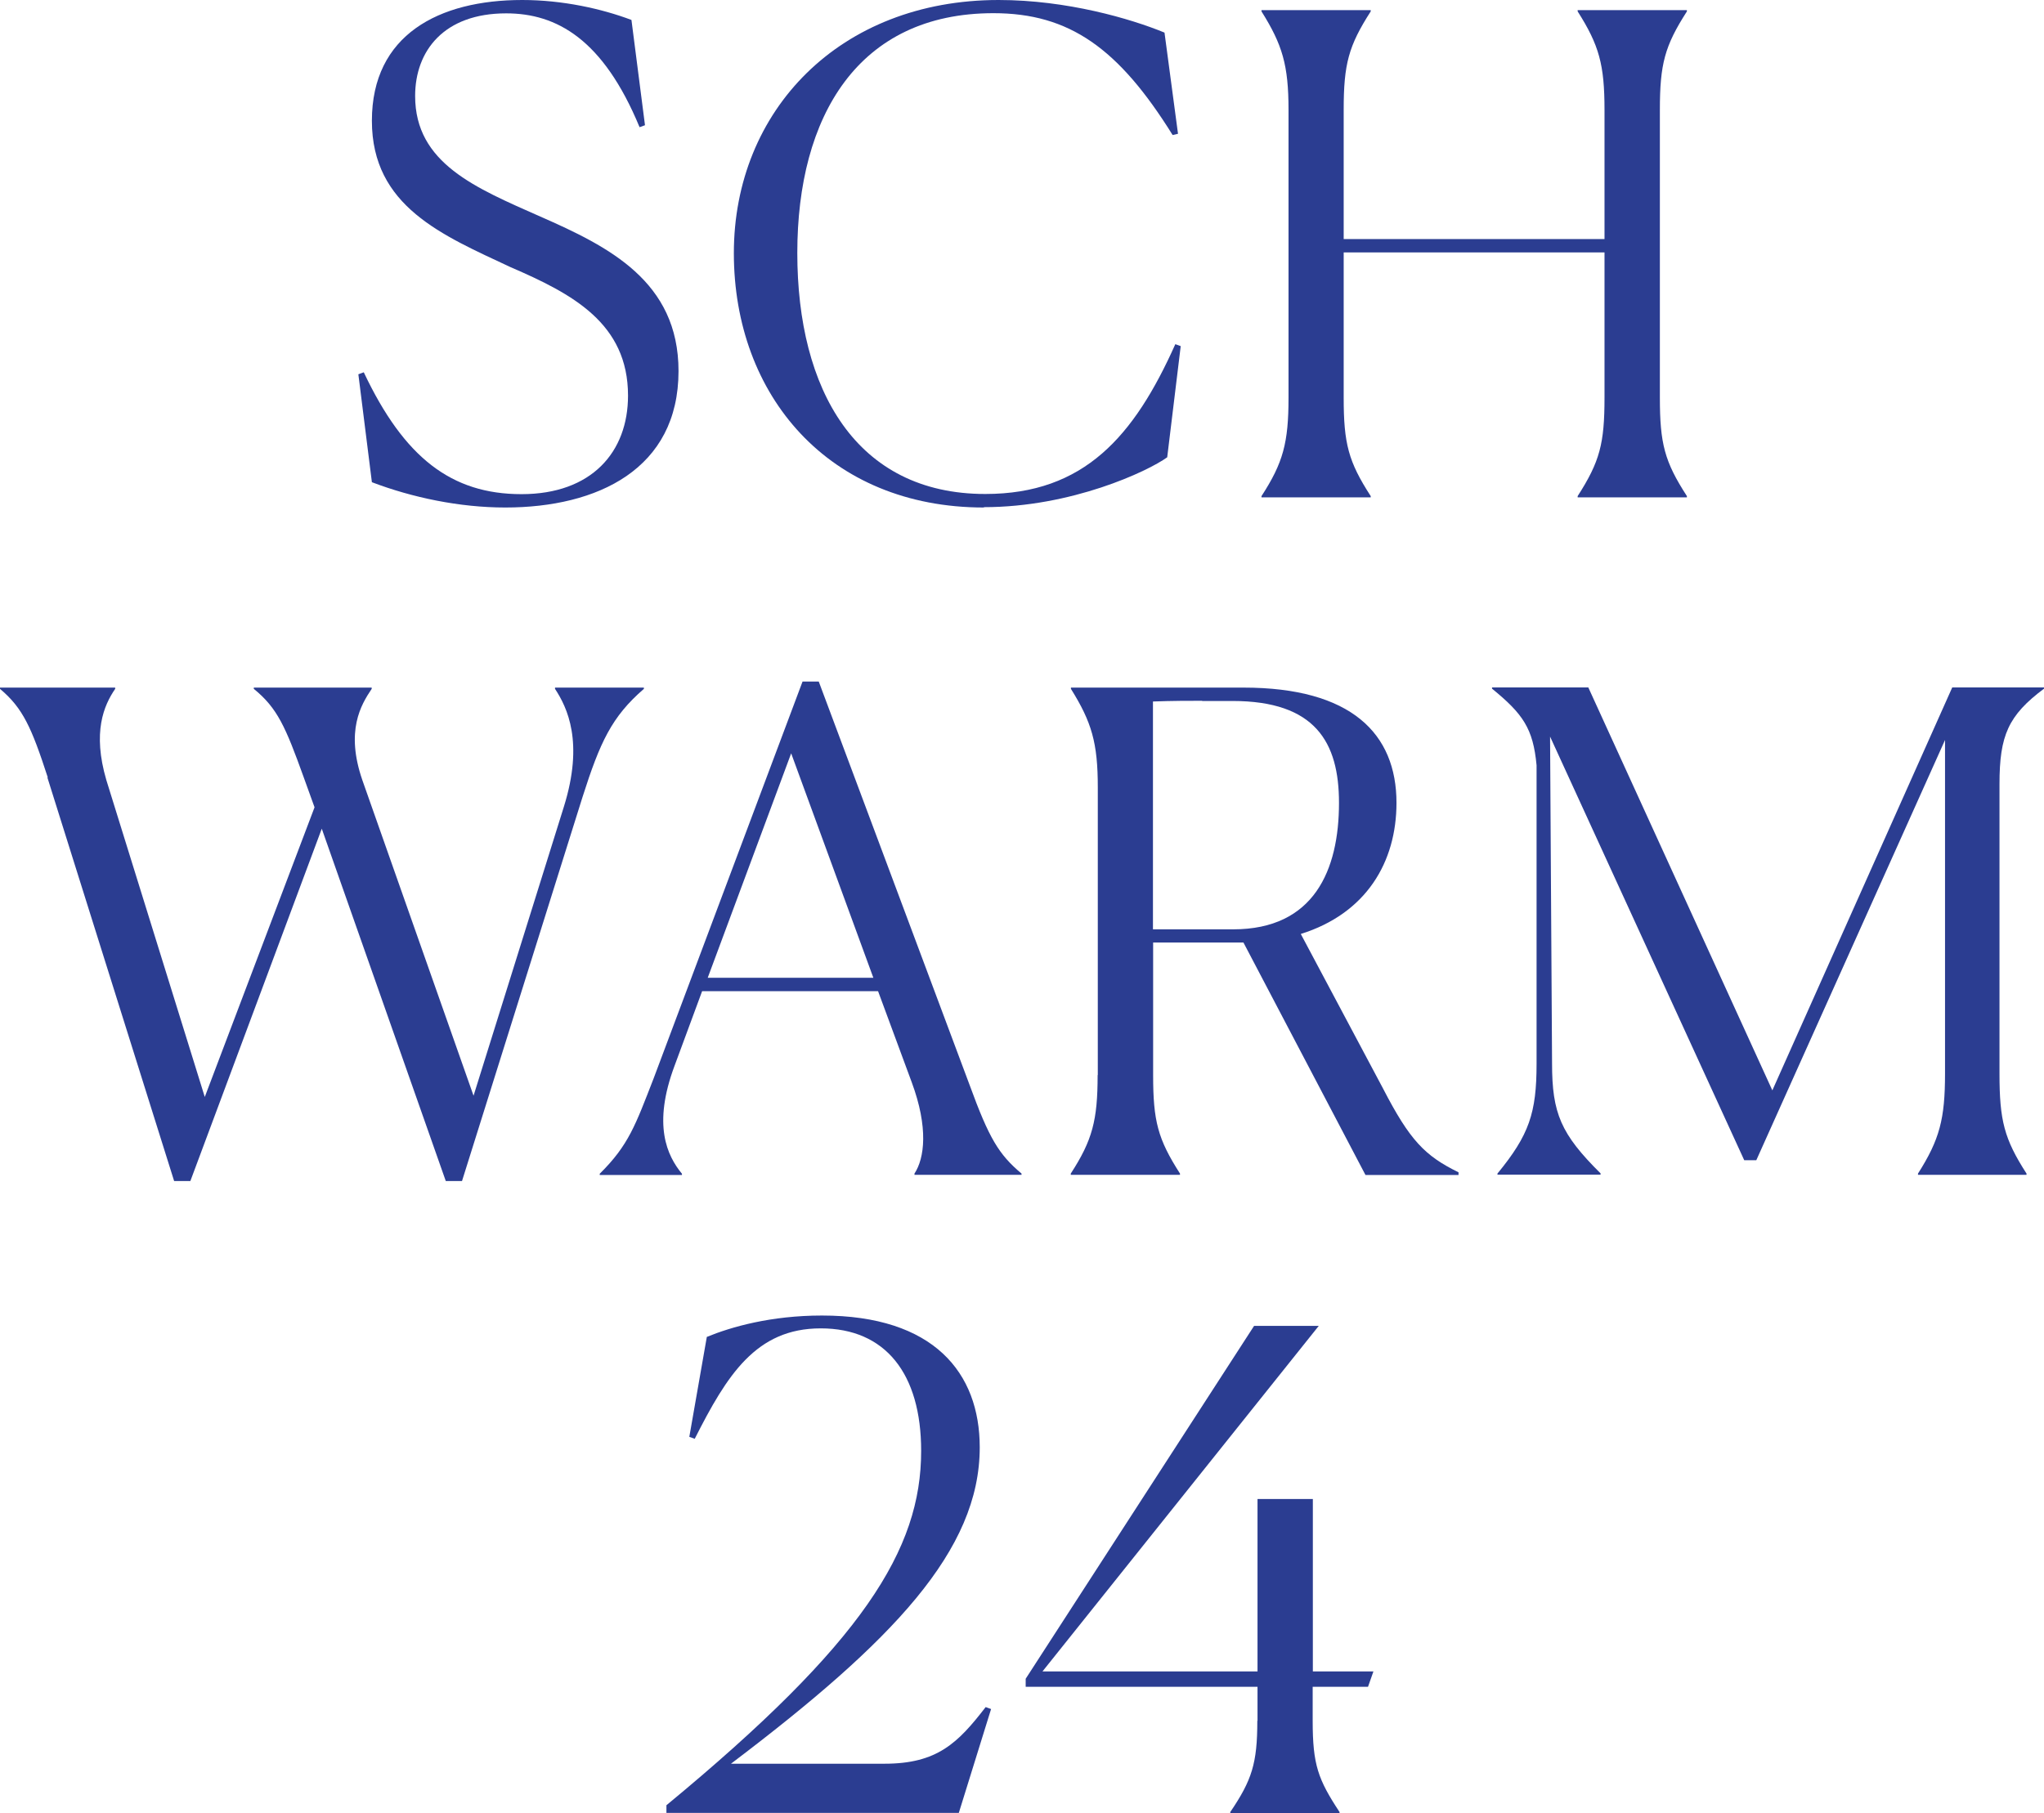
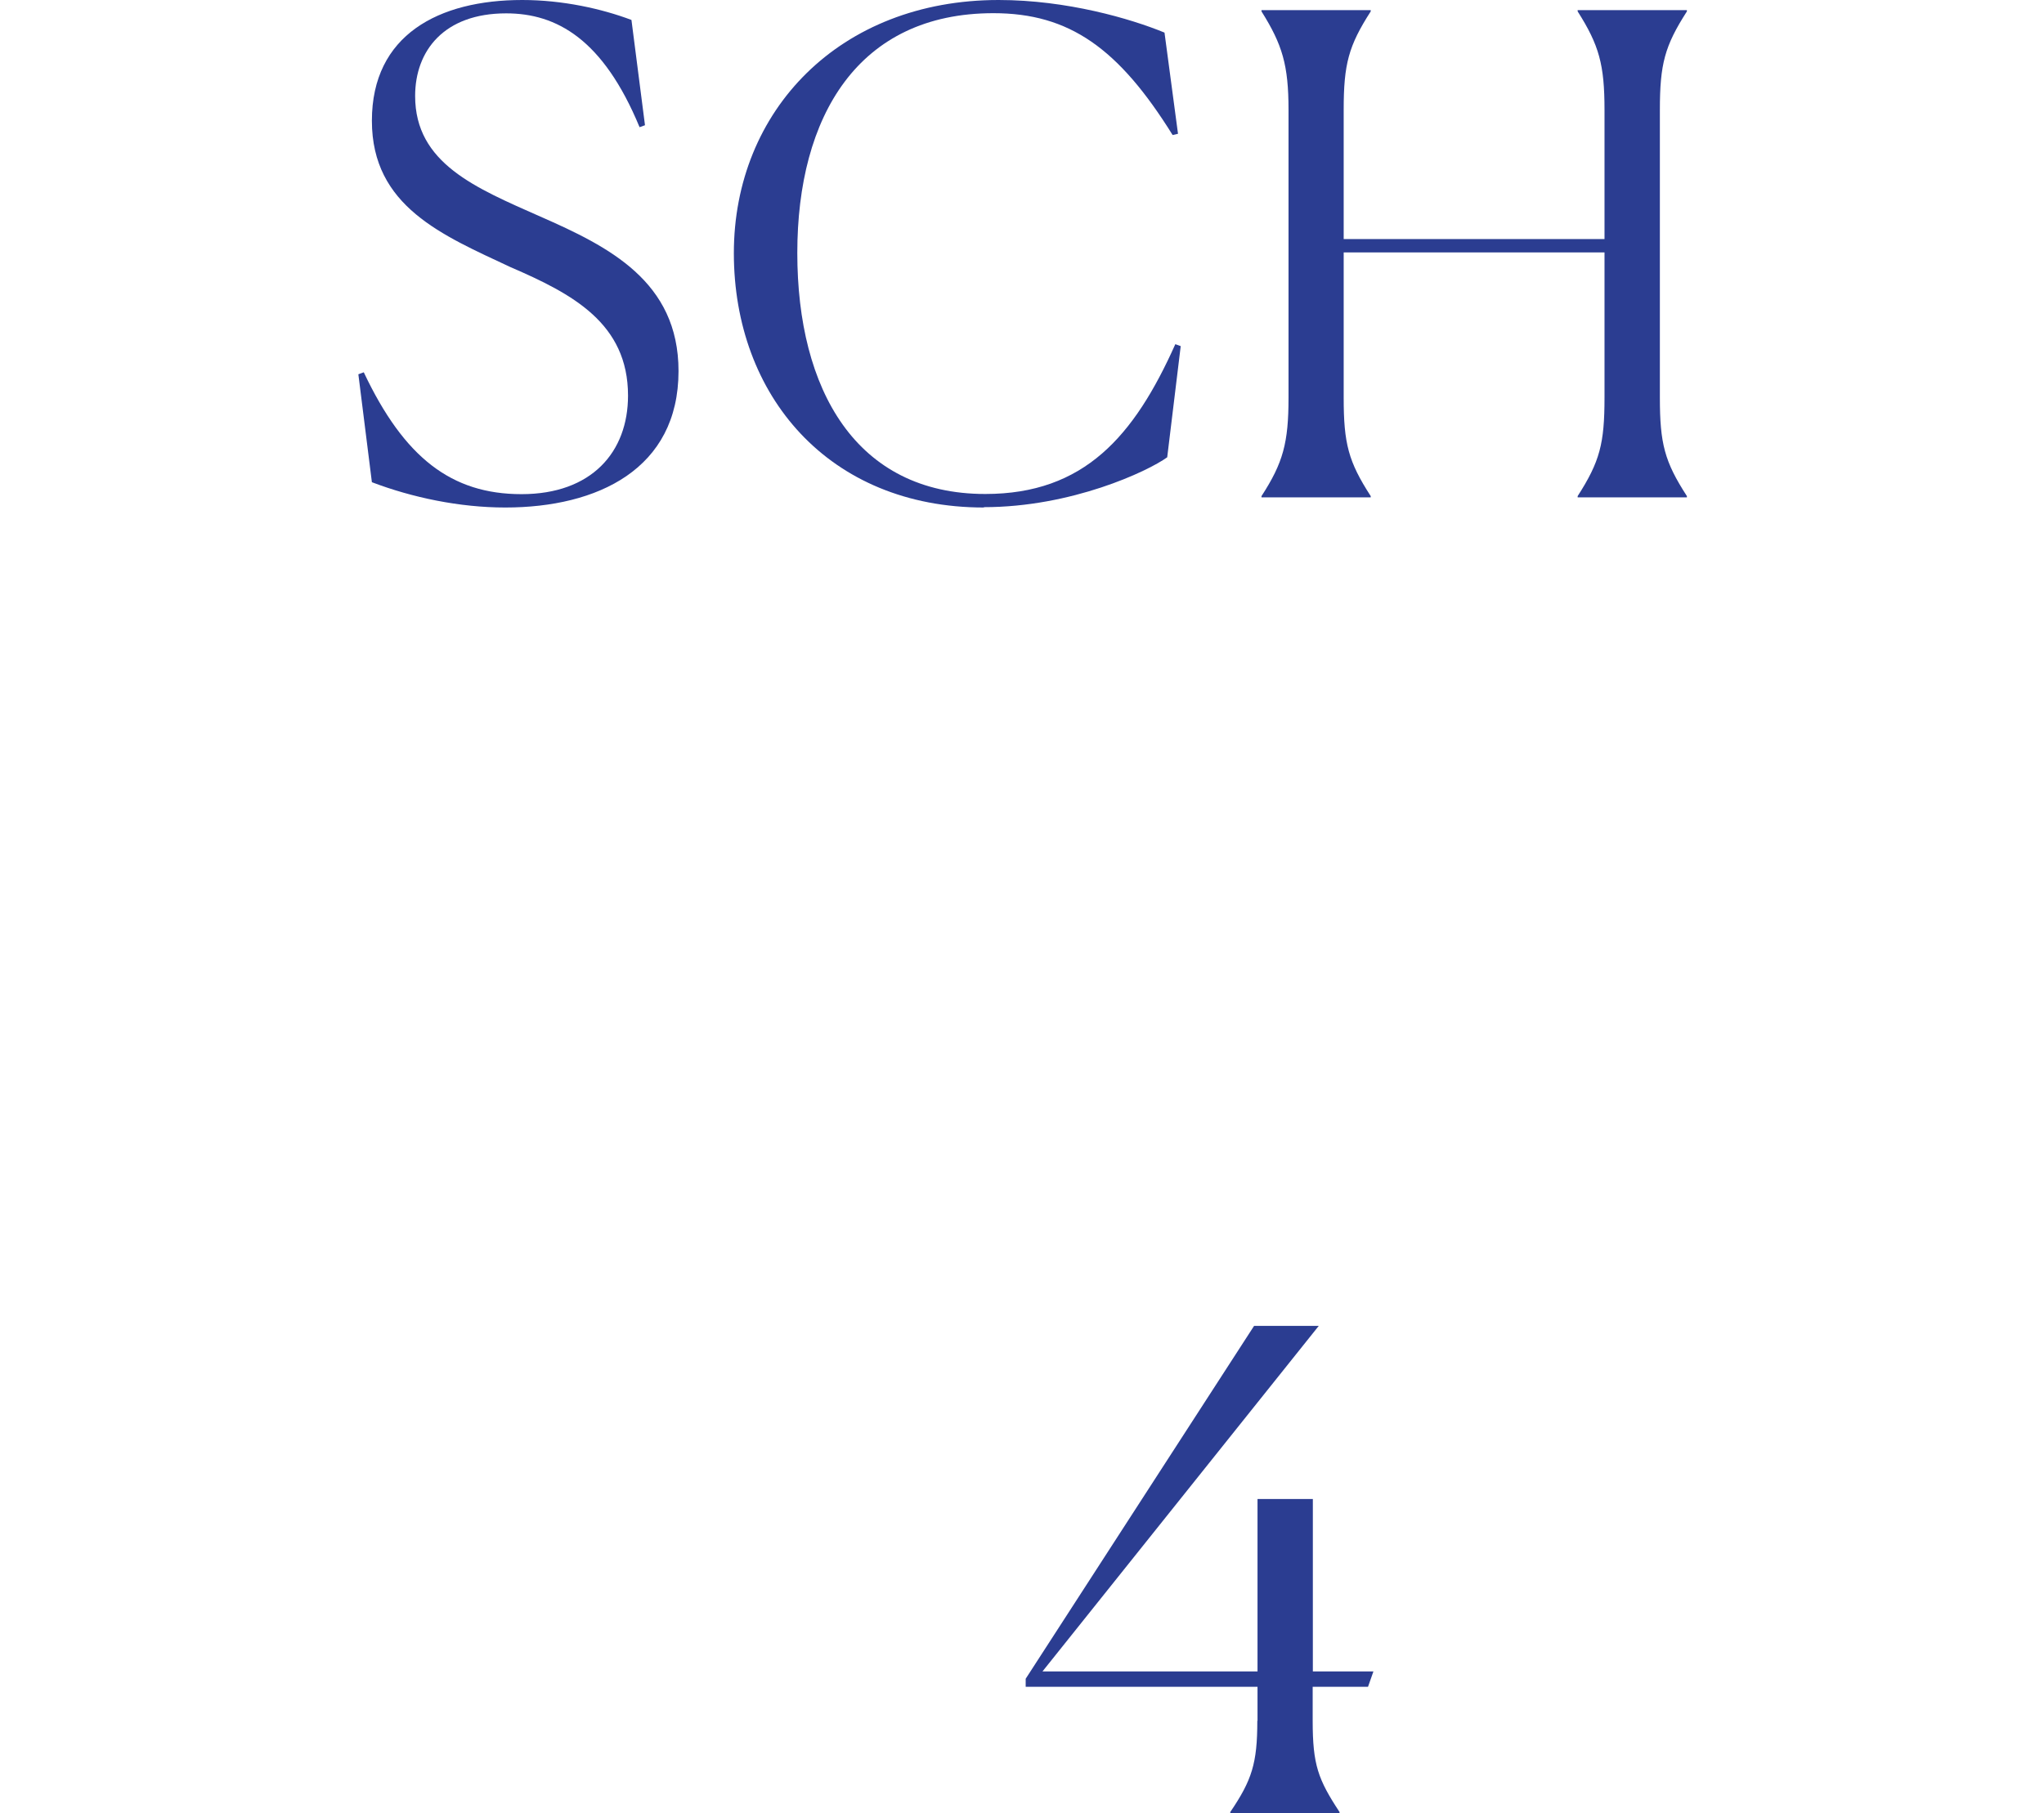
<svg xmlns="http://www.w3.org/2000/svg" width="71" height="63" viewBox="0 0 71 63" fill="none">
  <g clip-path="url(#clip0_12056_282)">
    <path d="M22.216 4.419C20.951 1.362 19.336 0.464 17.582 0.464C15.428 0.464 14.42 1.758 14.42 3.336C14.42 5.676 16.524 6.53 18.772 7.526C21.139 8.566 23.569 9.773 23.569 12.892C23.569 16.296 20.757 17.633 17.551 17.633C15.961 17.633 14.32 17.287 12.918 16.754L12.448 13.004L12.636 12.935C14.038 15.9 15.679 17.169 18.115 17.169C20.55 17.169 21.815 15.708 21.815 13.746C21.815 11.227 19.874 10.206 17.739 9.284C15.378 8.176 12.918 7.179 12.918 4.196C12.918 1.213 15.241 0 18.14 0C19.542 0 20.901 0.303 21.934 0.693L22.404 4.351L22.216 4.419Z" fill="#2B3D91" />
    <path d="M34.176 17.633C28.791 17.633 25.491 13.746 25.491 8.795C25.491 3.844 29.166 0 34.689 0C37.056 0 39.279 0.65 40.45 1.133L40.919 4.648L40.732 4.691C38.859 1.683 37.15 0.458 34.508 0.458C29.805 0.458 27.695 4.042 27.695 8.789C27.695 13.536 29.73 17.163 34.226 17.163C37.663 17.163 39.398 15.151 40.826 11.958L41.013 12.026L40.544 15.888C39.867 16.377 37.219 17.621 34.176 17.621V17.633Z" fill="#2B3D91" />
    <path d="M44.758 13.814V3.819C44.758 2.265 44.545 1.553 43.819 0.396V0.353H47.613V0.396C46.843 1.597 46.674 2.222 46.674 3.819V8.306H55.734V3.819C55.734 2.247 55.547 1.572 54.801 0.396V0.353H58.596V0.396C57.826 1.597 57.657 2.222 57.657 3.819V13.814C57.657 15.411 57.819 16.036 58.596 17.237V17.28H54.801V17.237C55.572 16.036 55.734 15.411 55.734 13.814V8.77H46.674V13.814C46.674 15.411 46.837 16.036 47.613 17.237V17.28H43.819V17.237C44.57 16.08 44.758 15.386 44.758 13.814Z" fill="#2B3D91" />
-     <path d="M23.149 62.721C29.987 57.077 31.997 53.834 31.997 50.411C31.997 47.725 30.757 46.153 28.509 46.153C26.261 46.153 25.253 47.775 24.132 49.99L23.944 49.922L24.552 46.45C25.397 46.103 26.774 45.707 28.553 45.707C32.435 45.707 34.032 47.694 34.032 50.287C34.032 53.871 31.014 57.021 25.391 61.279H30.725C32.554 61.279 33.274 60.561 34.238 59.311L34.426 59.379L33.305 62.988H23.149V62.709V62.721Z" fill="#2B3D91" />
    <path d="M43.681 59.788V58.606H35.628V58.327L43.562 46.066H45.809L36.211 58.073H43.681V52.082H45.603V58.073H47.707L47.519 58.606H45.597V59.788C45.597 61.316 45.784 61.824 46.53 62.957V63H42.735V62.957C43.486 61.849 43.674 61.267 43.674 59.788H43.681Z" fill="#2B3D91" />
-     <path d="M1.659 27.01C1.096 25.277 0.795 24.602 0 23.934V23.89H4.001V23.934C3.607 24.509 3.206 25.438 3.694 27.103L7.113 38.113L10.926 28.049L10.551 27.01C9.918 25.252 9.637 24.602 8.816 23.934V23.89H12.911V23.934C12.536 24.491 11.997 25.394 12.586 27.103L16.449 38.07L19.586 28.031C20.288 25.784 19.705 24.584 19.279 23.934V23.89H22.366V23.934C21.245 24.905 20.845 25.784 20.237 27.684L16.048 41.035H15.485L11.177 28.792L6.612 41.035H6.049L1.647 27.016L1.659 27.01Z" fill="#2B3D91" />
-     <path d="M20.832 40.824V40.781C21.84 39.784 22.072 39.091 22.704 37.469L27.877 23.68H28.44L33.681 37.699C34.357 39.549 34.689 40.106 35.484 40.775V40.818H31.765V40.775C32.116 40.242 32.253 39.178 31.671 37.606L30.5 34.437H24.389L23.431 37.03C22.661 39.091 23.174 40.156 23.688 40.781V40.824H20.832ZM24.577 33.973H30.337L27.482 26.174L24.583 33.973H24.577Z" fill="#2B3D91" />
-     <path d="M38.133 37.352V27.356C38.133 25.803 37.92 25.091 37.2 23.934V23.89H43.192C46.937 23.89 48.508 25.487 48.508 27.895C48.508 29.956 47.457 31.738 45.184 32.45L48.039 37.816C48.972 39.623 49.492 40.156 50.663 40.731V40.824H47.431L43.192 32.747H40.055V37.352C40.055 38.949 40.218 39.574 40.988 40.775V40.818H37.194V40.775C37.945 39.617 38.127 38.924 38.127 37.352H38.133ZM41.758 24.348C41.289 24.348 40.732 24.348 40.049 24.373V32.289H42.836C45.647 32.289 46.511 30.228 46.511 27.895C46.511 25.791 45.691 24.355 42.81 24.355H41.758V24.348Z" fill="#2B3D91" />
-     <path d="M52.015 40.775C53.117 39.431 53.374 38.67 53.374 36.956V26.589C53.255 25.314 52.904 24.806 51.827 23.927V23.884H55.171L61.564 37.884L67.813 23.884H71V23.927C69.76 24.856 69.454 25.549 69.454 27.239V37.302C69.454 38.924 69.616 39.568 70.393 40.775V40.818H66.623V40.775C67.375 39.592 67.562 38.874 67.562 37.302V25.71L61.007 40.31H60.587L53.843 25.592L53.912 36.95C53.912 38.683 54.219 39.401 55.597 40.768V40.812H52.015V40.768V40.775Z" fill="#2B3D91" />
  </g>
  <defs>
    <clipPath id="clip0_12056_282">
      <rect width="71" height="63" fill="white" />
    </clipPath>
  </defs>
</svg>